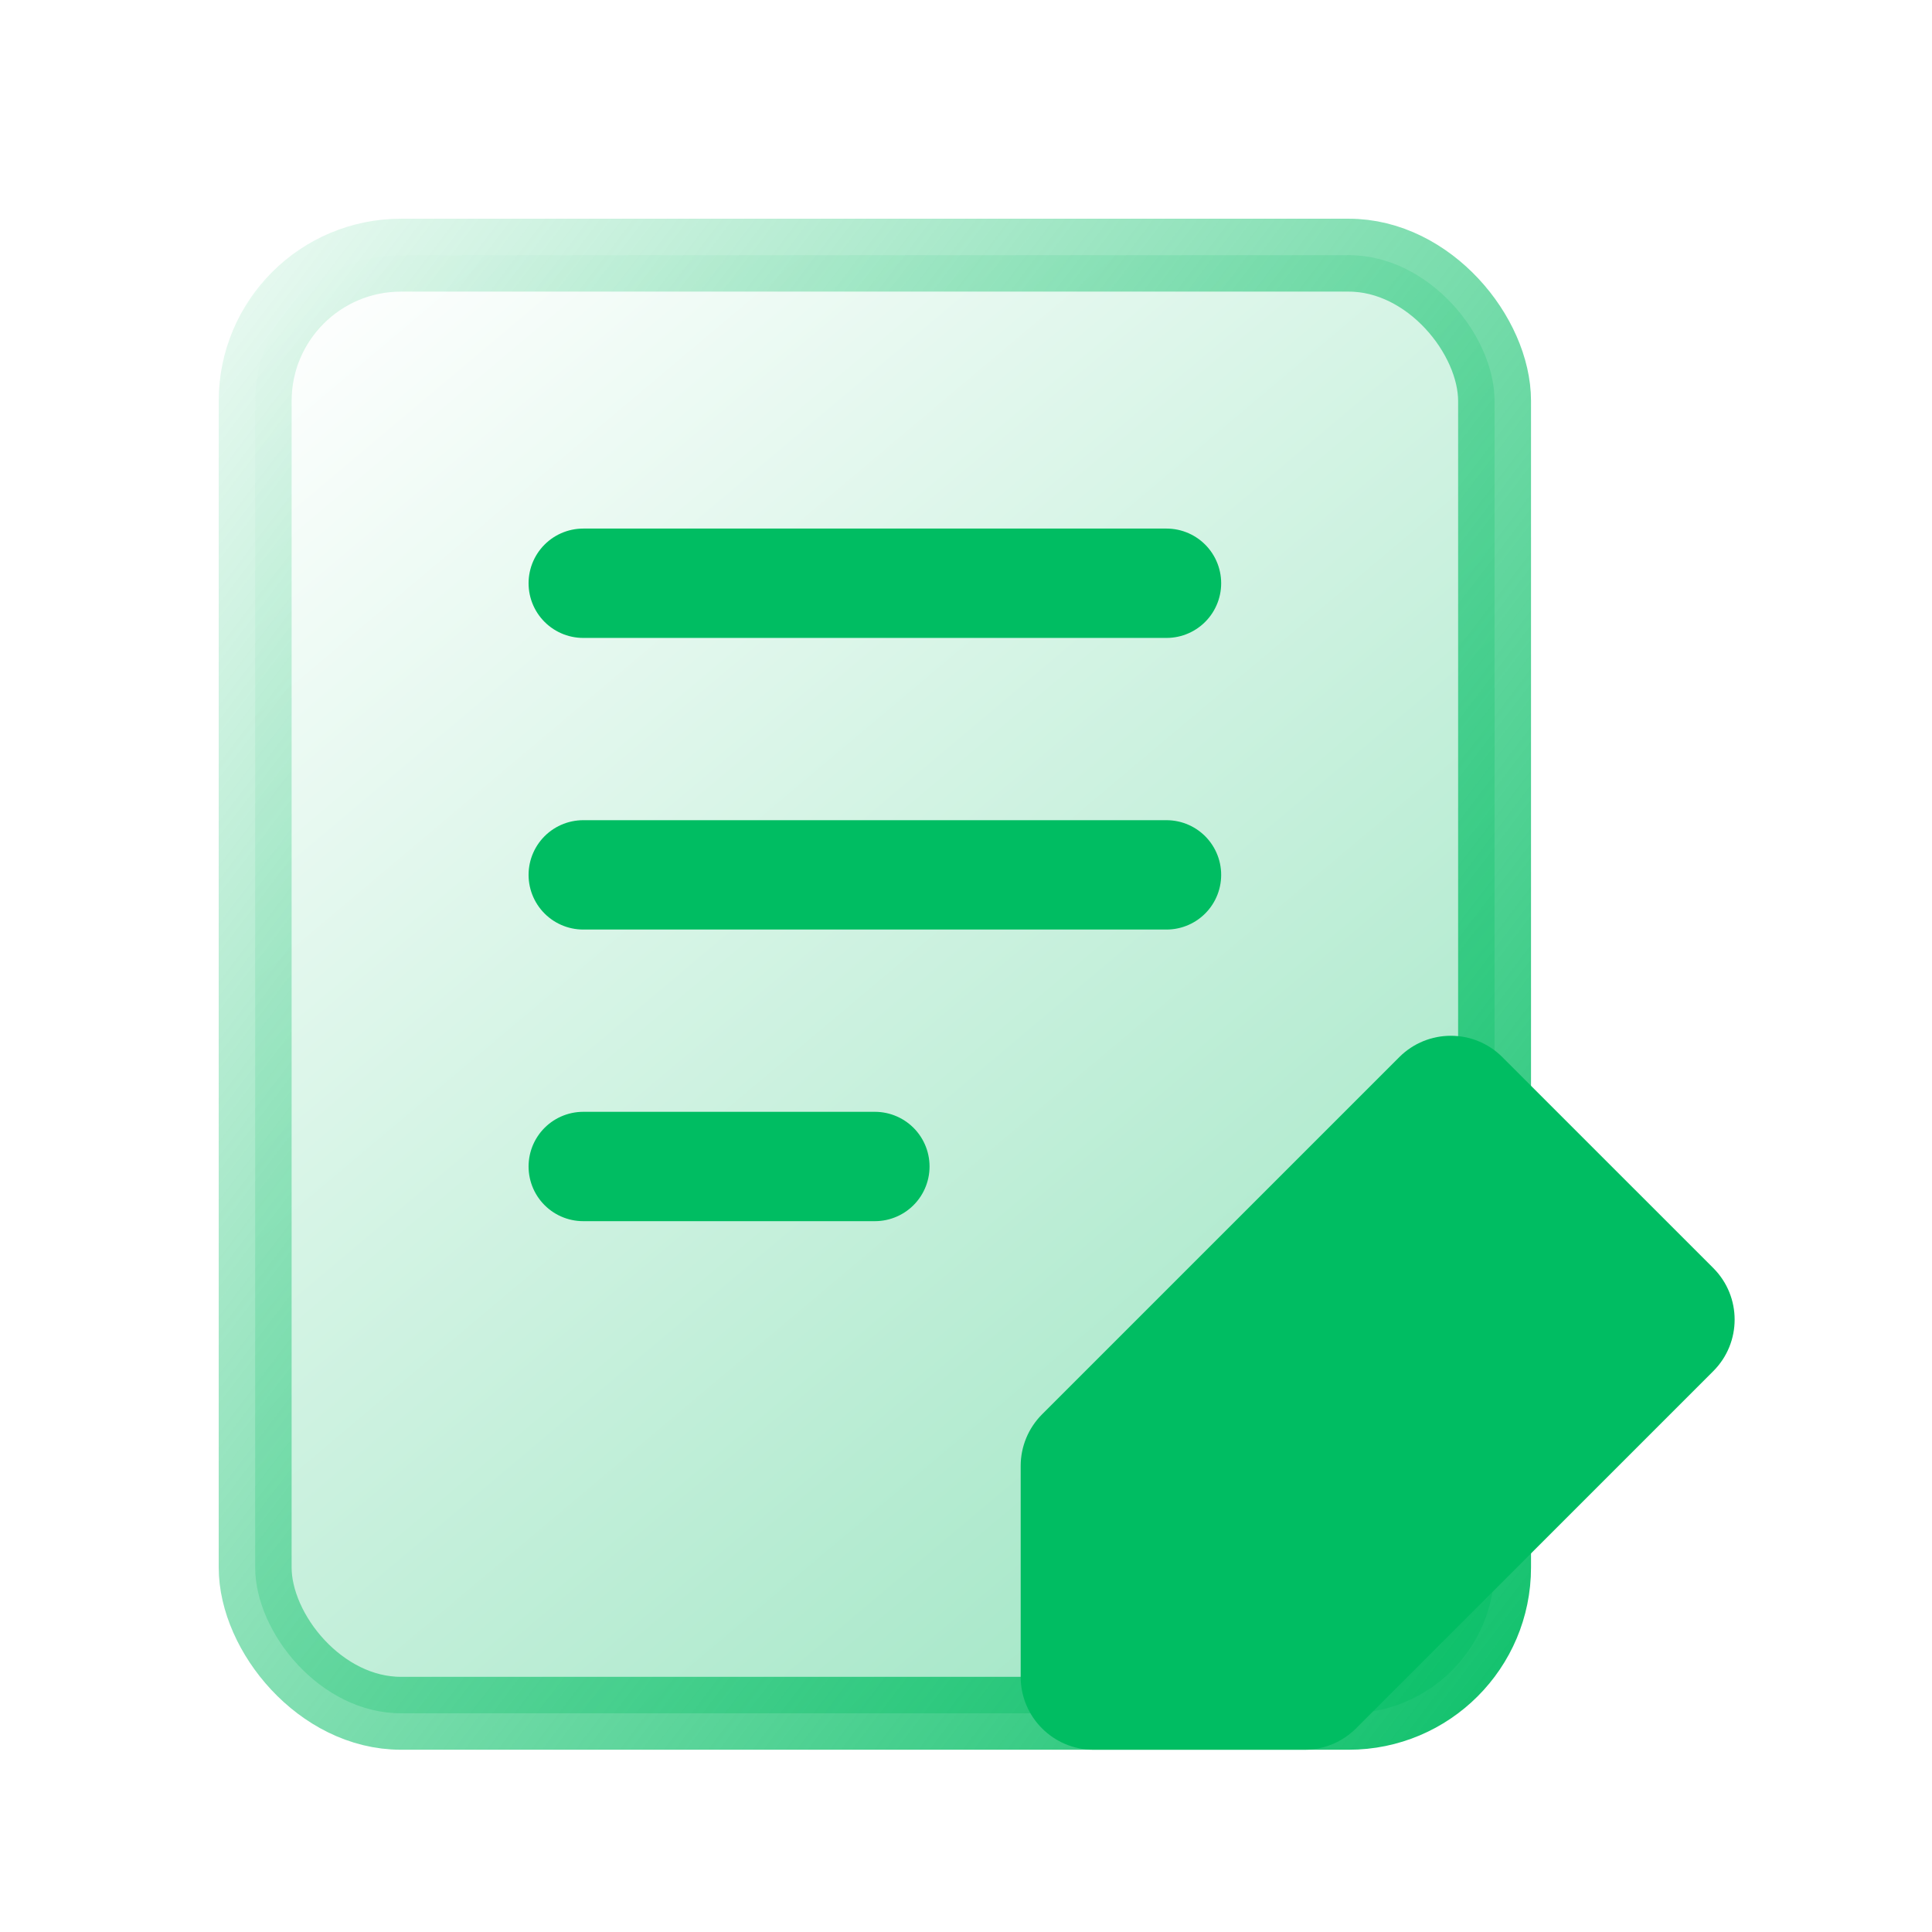
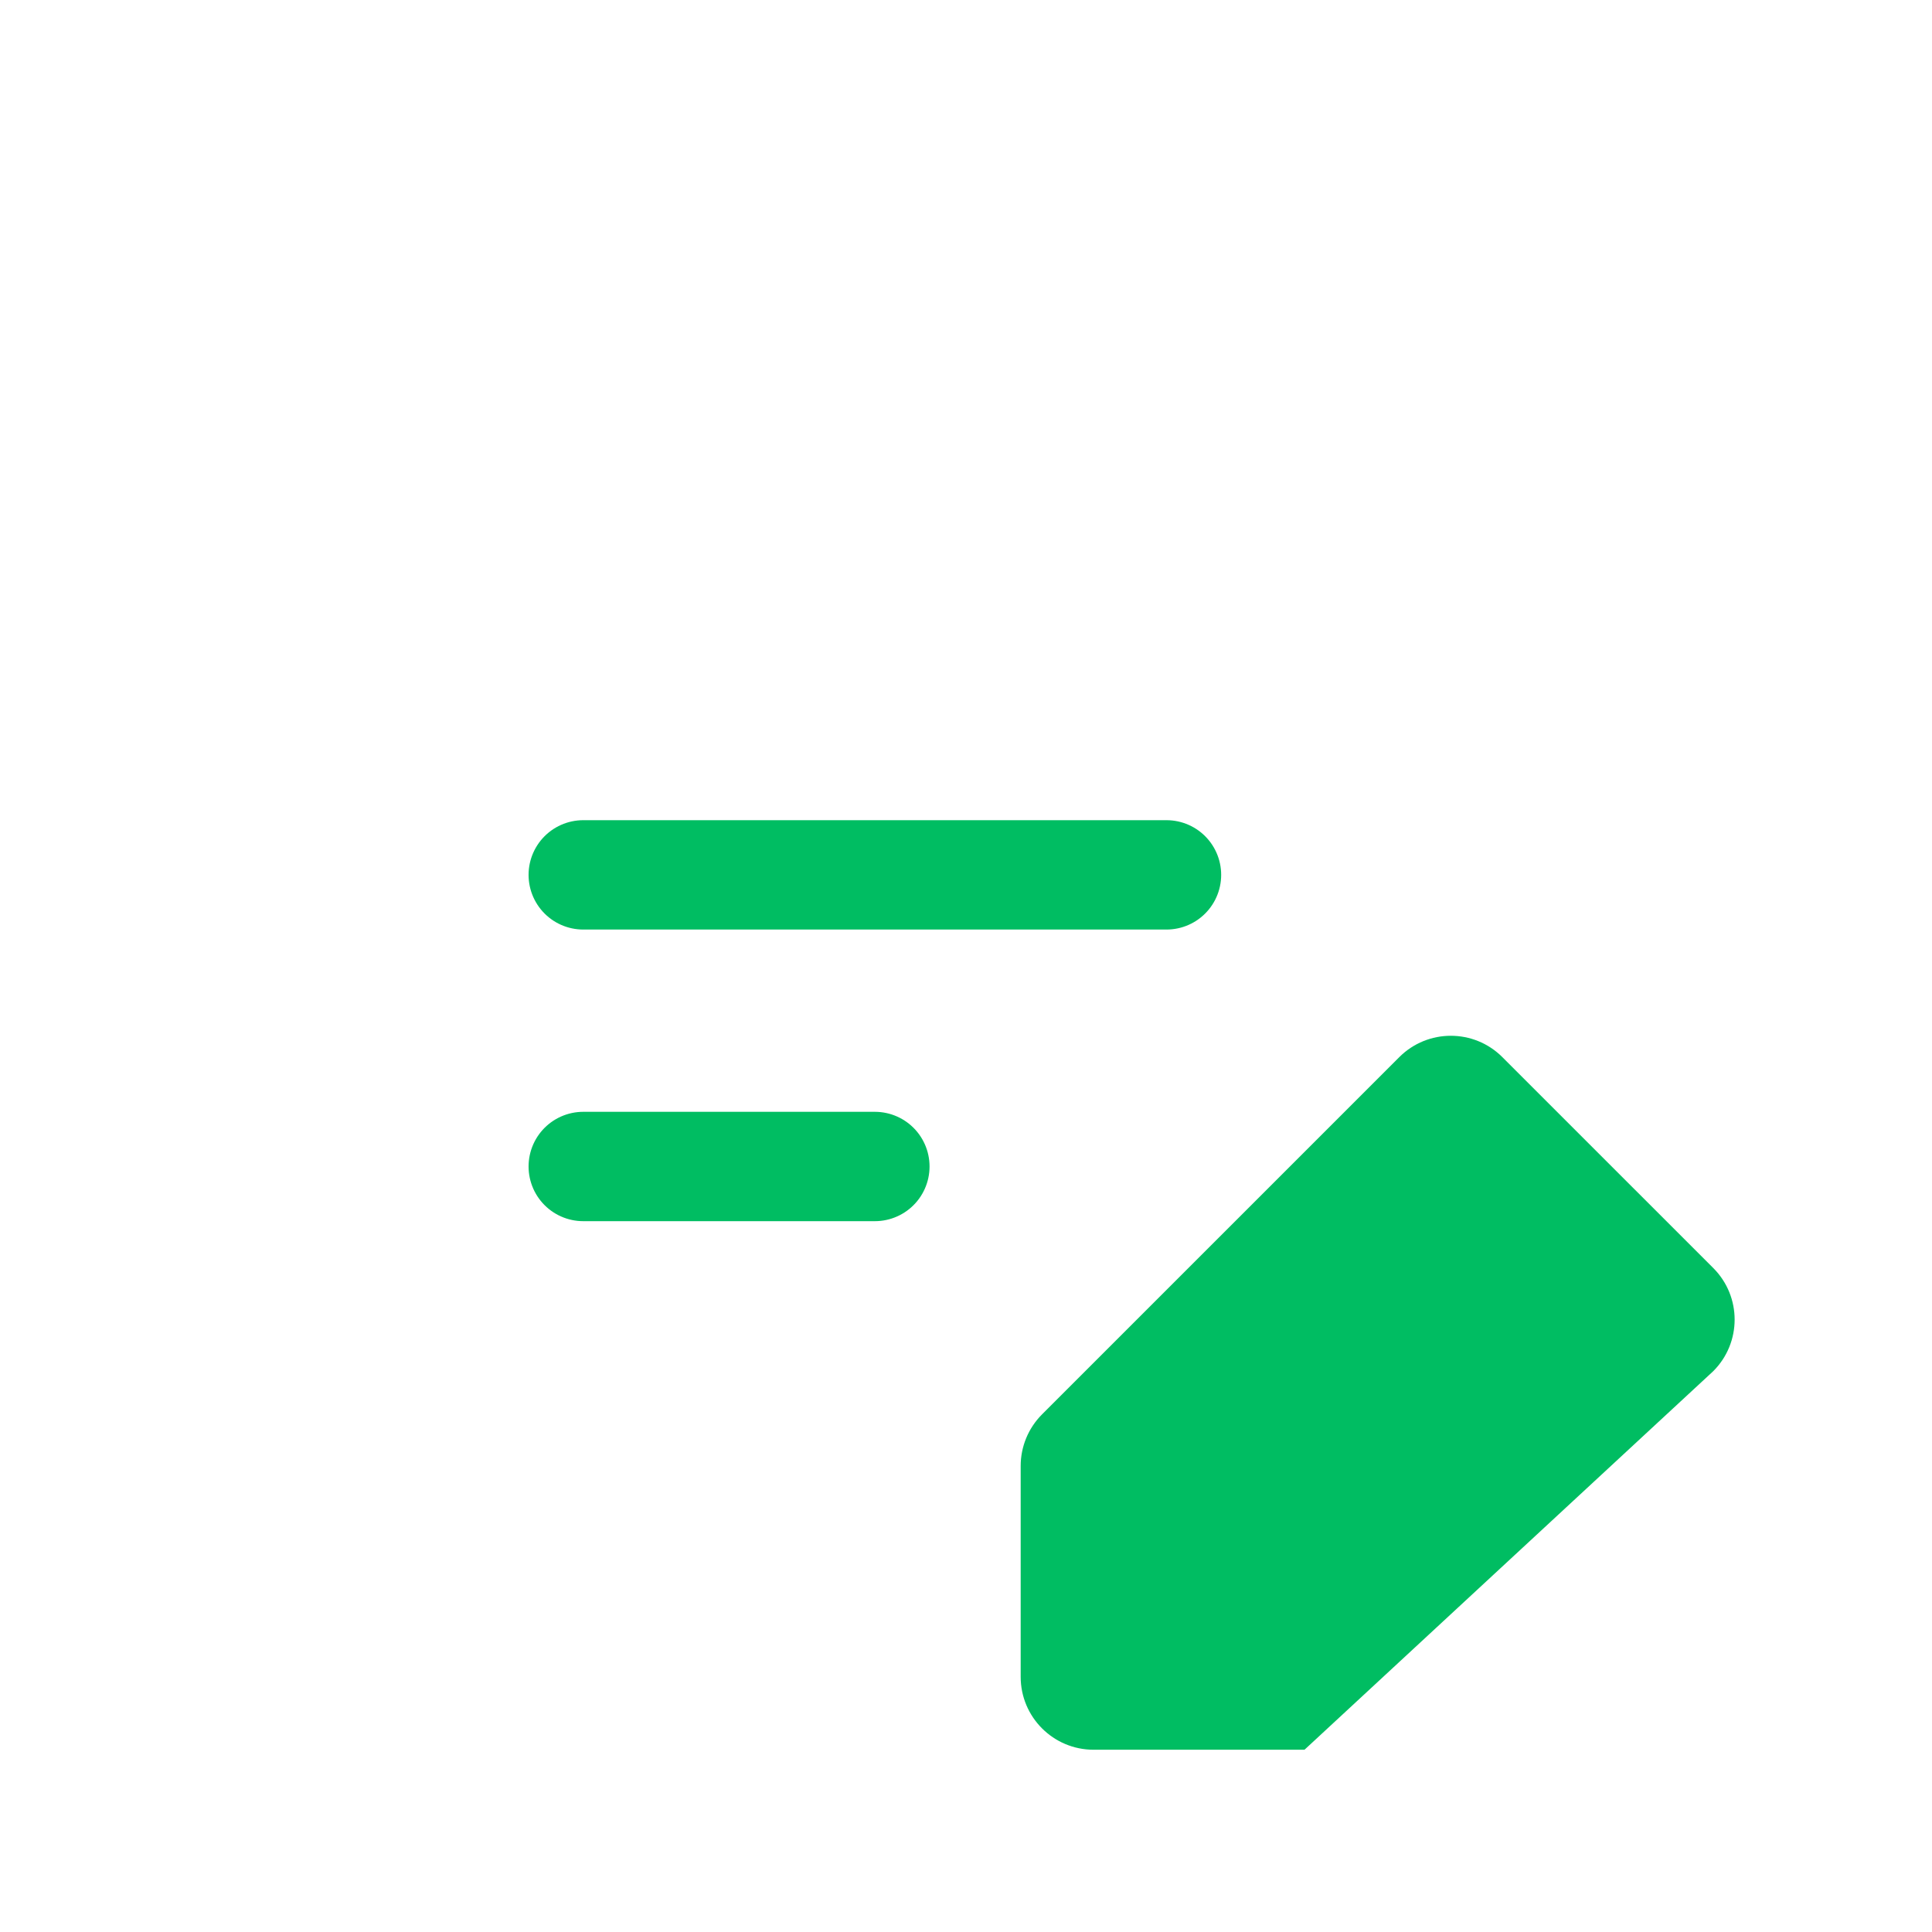
<svg xmlns="http://www.w3.org/2000/svg" width="53" height="53" viewBox="0 0 53 53" fill="none">
  <g id="file-search-02">
    <g id="Group 1000002829" filter="url(#filter0_d_1342_22425)">
-       <rect id="Rectangle 3464152" x="2" y="2" width="34" height="40" rx="4" fill="url(#paint0_linear_1342_22425)" stroke="url(#paint1_linear_1342_22425)" stroke-width="2" />
-       <path id="Union" d="M36.214 24C35.433 23.219 34.167 23.219 33.386 24L23.586 33.8C23.211 34.175 23 34.684 23 35.214V41C23 42.104 23.895 43 25 43H30.786C31.316 43 31.825 42.789 32.2 42.414L42 32.614C42.781 31.833 42.781 30.567 42 29.786L36.214 24Z" fill="#00BD62" />
-       <path id="Vector 5" d="M11 11H27" stroke="#00BD62" stroke-width="3" stroke-linecap="round" />
+       <path id="Union" d="M36.214 24C35.433 23.219 34.167 23.219 33.386 24L23.586 33.8C23.211 34.175 23 34.684 23 35.214V41C23 42.104 23.895 43 25 43H30.786L42 32.614C42.781 31.833 42.781 30.567 42 29.786L36.214 24Z" fill="#00BD62" />
      <path id="Vector 6" d="M11 19H27" stroke="#00BD62" stroke-width="3" stroke-linecap="round" />
      <path id="Vector 7" d="M11 27H19" stroke="#00BD62" stroke-width="3" stroke-linecap="round" />
    </g>
  </g>
  <defs>
    <filter id="filter0_d_1342_22425" x="1" y="1" width="51.586" height="52" filterUnits="userSpaceOnUse" color-interpolation-filters="sRGB">
      <feFlood flood-opacity="0" result="BackgroundImageFix" />
      <feColorMatrix in="SourceAlpha" type="matrix" values="0 0 0 0 0 0 0 0 0 0 0 0 0 0 0 0 0 0 127 0" result="hardAlpha" />
      <feOffset dx="5" dy="5" />
      <feGaussianBlur stdDeviation="2.5" />
      <feColorMatrix type="matrix" values="0 0 0 0 0 0 0 0 0 0.741 0 0 0 0 0.384 0 0 0 0.3 0" />
      <feBlend mode="normal" in2="BackgroundImageFix" result="effect1_dropShadow_1342_22425" />
      <feBlend mode="normal" in="SourceGraphic" in2="effect1_dropShadow_1342_22425" result="shape" />
    </filter>
    <linearGradient id="paint0_linear_1342_22425" x1="3" y1="3" x2="35" y2="41" gradientUnits="userSpaceOnUse">
      <stop stop-color="white" />
      <stop offset="1" stop-color="#99E4C0" />
    </linearGradient>
    <linearGradient id="paint1_linear_1342_22425" x1="42.5" y1="41" x2="-6.509" y2="3.7" gradientUnits="userSpaceOnUse">
      <stop stop-color="#00BD62" />
      <stop offset="1" stop-color="#00BD62" stop-opacity="0" />
    </linearGradient>
  </defs>
</svg>